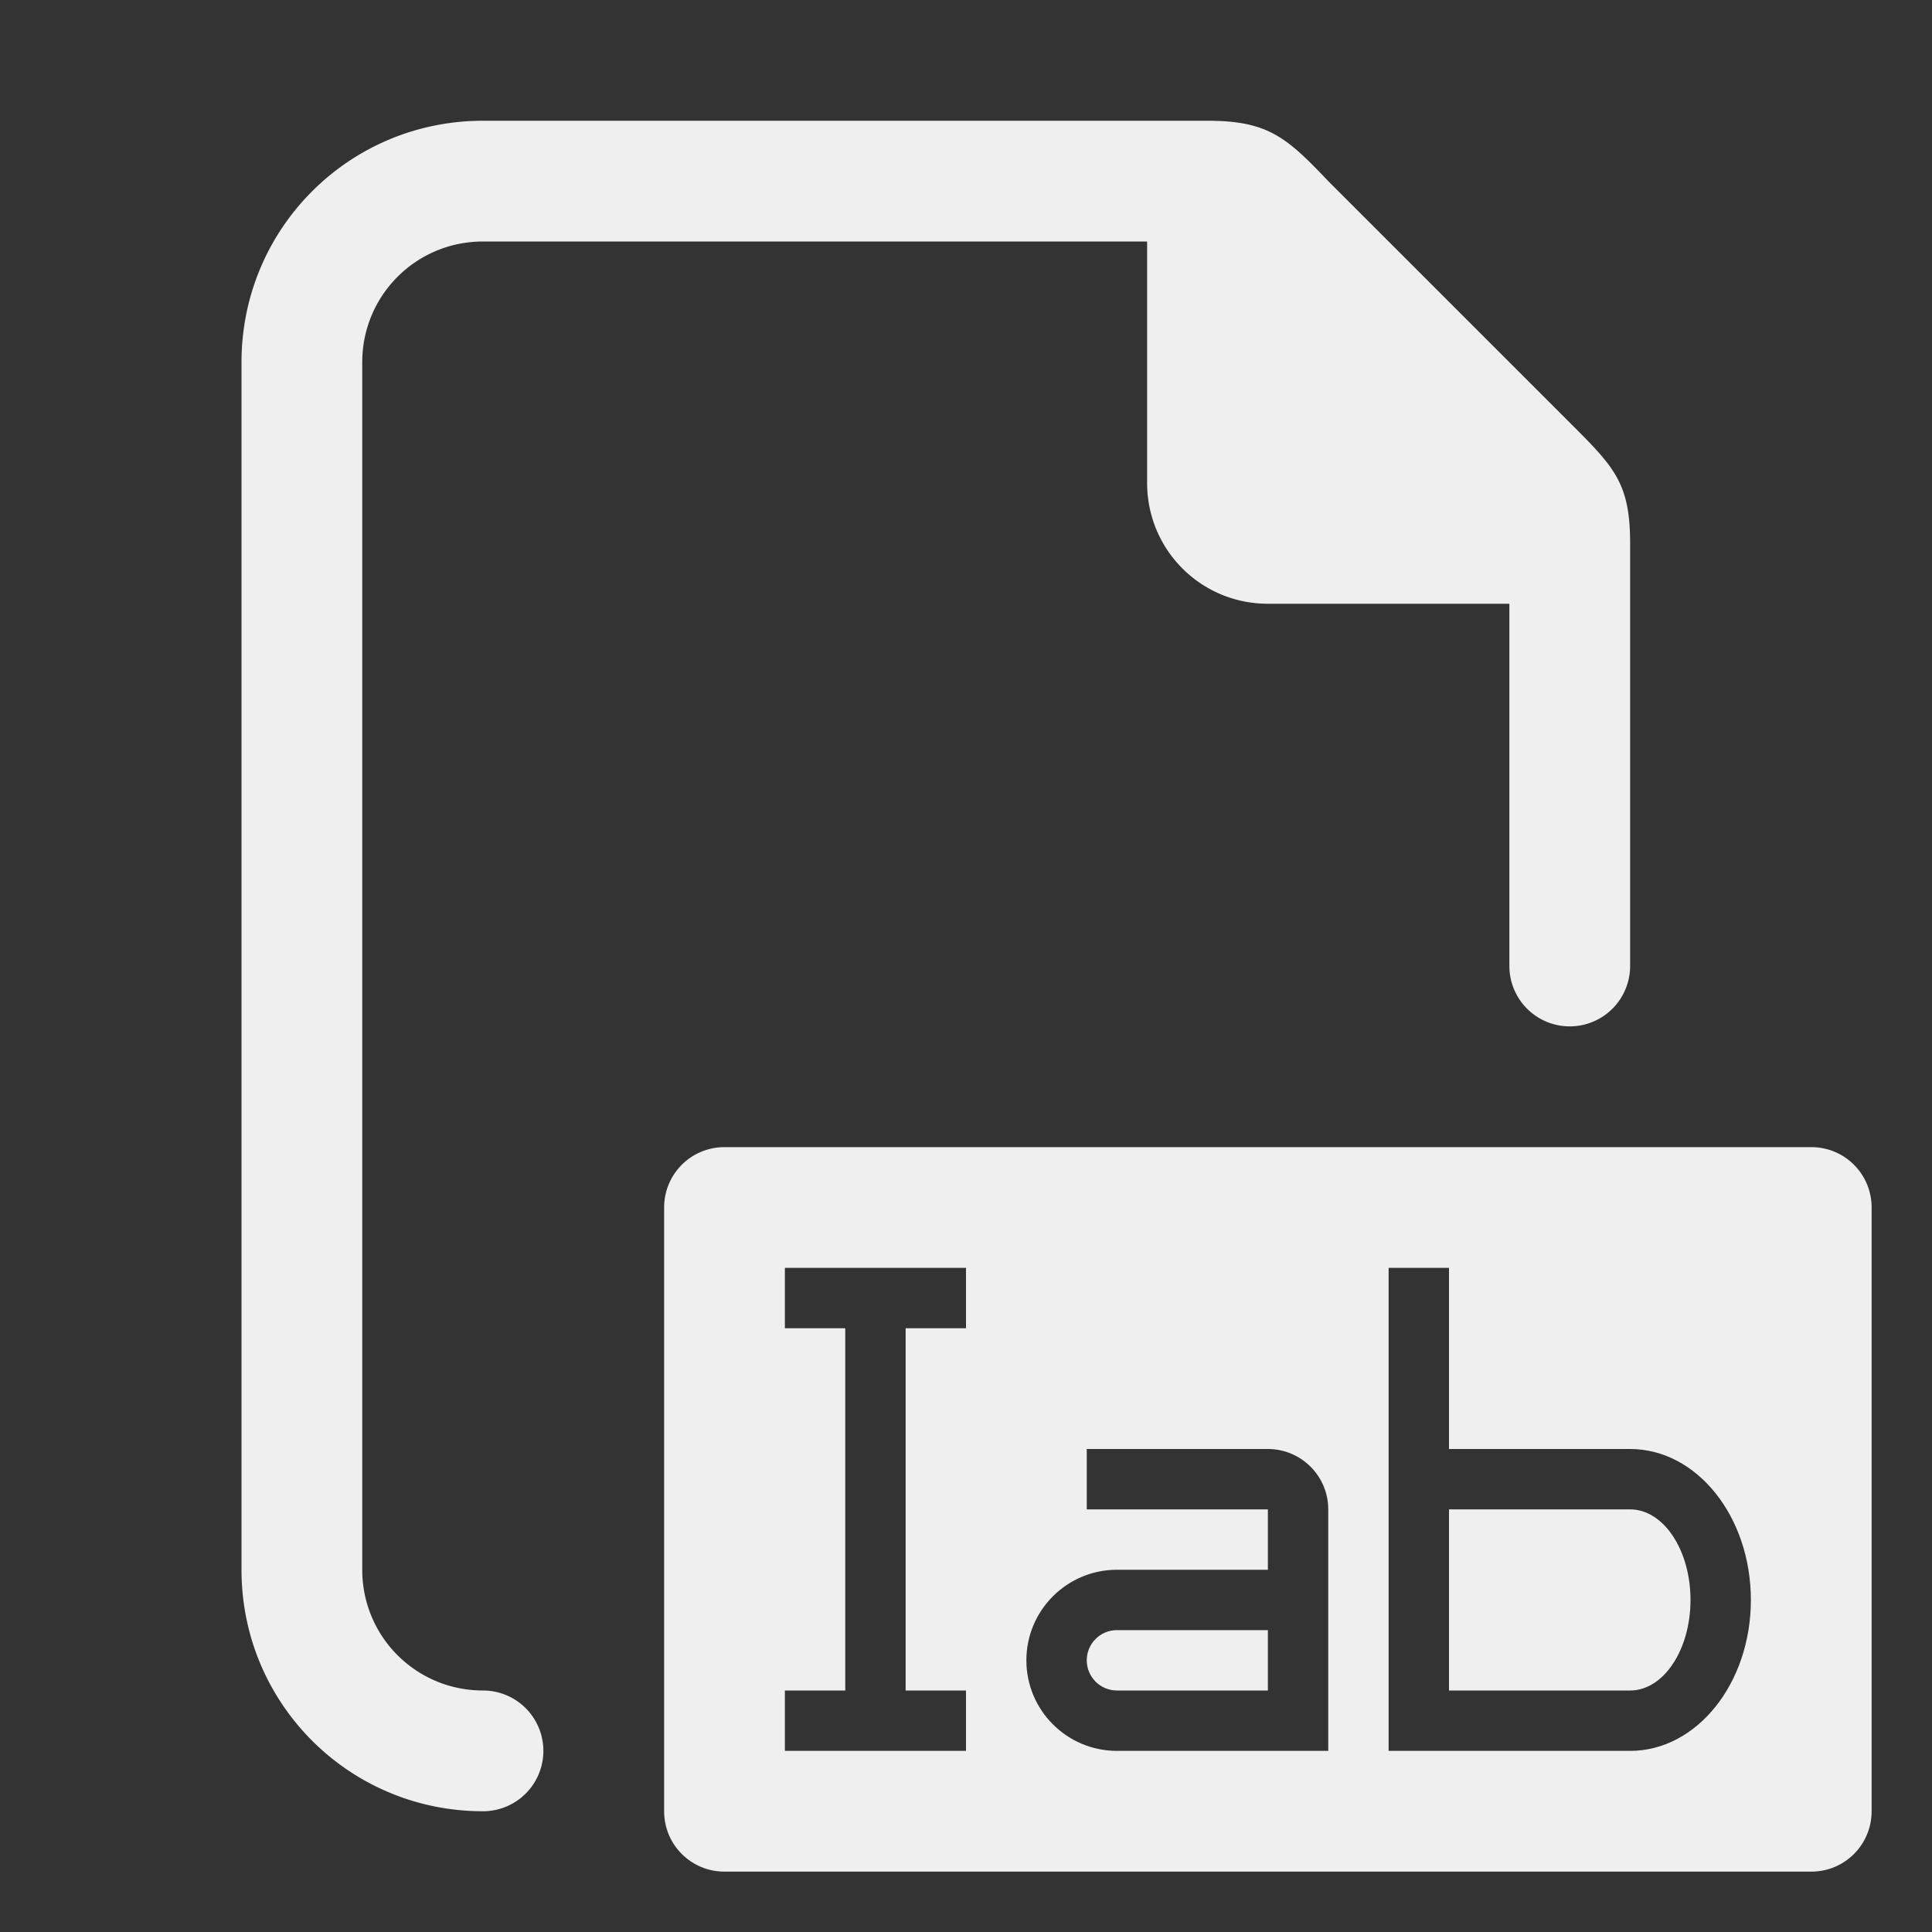
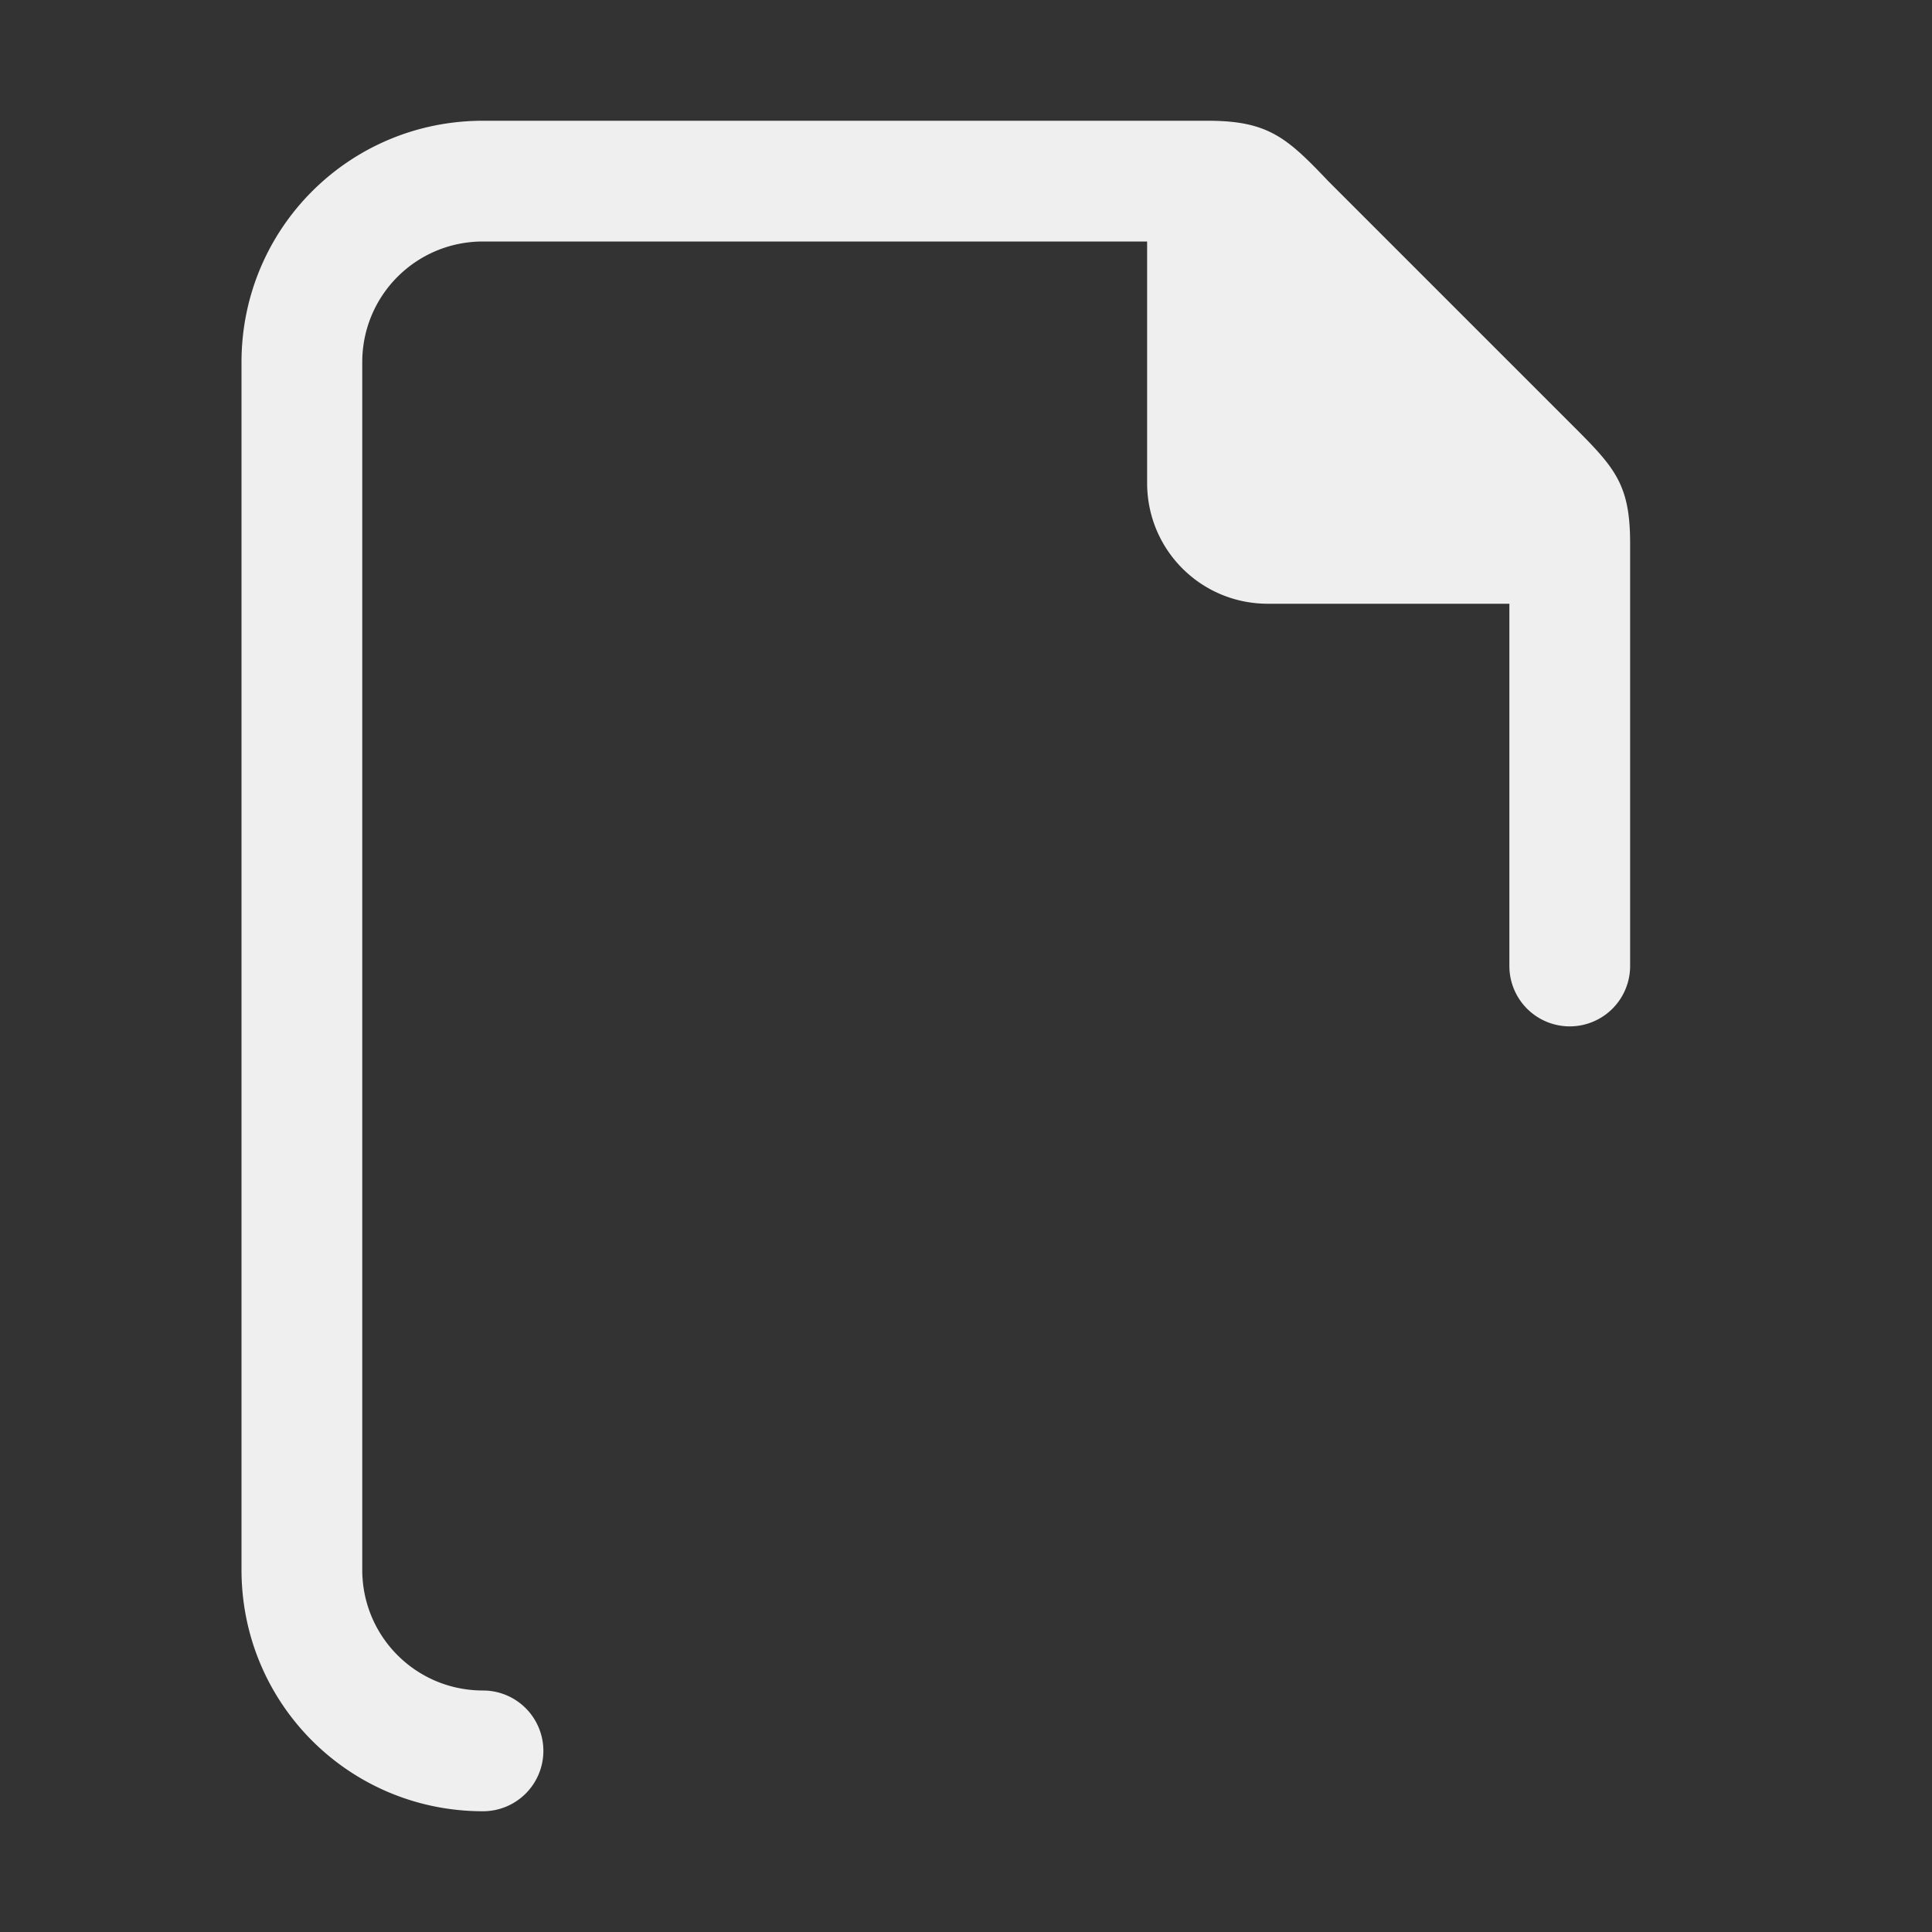
<svg xmlns="http://www.w3.org/2000/svg" viewBox="0 0 32 32">
  <rect x="0" y="0" width="32" height="32" fill="#333333" stroke="none" />
  <g fill="#efefef">
    <path d="m8 2c-2.216 0-4 1.784-4 4v20c0 2.216 1.784 4 4 4a1 1 0 0 0 1-1 1 1 0 0 0 -1-1c-1.108 0-2-.892-2-2v-20c0-1.108.892-2 2-2h11v4c0 1.108.892 2 2 2h4v6a1 1 0 0 0 1 1 1 1 0 0 0 1-1v-7c0-1-.262-1.264-1-2l-4-4c-.689-.726-1-1-2-1z" />
-     <path d="m12 19c-.554 0-1 .446-1 1v10c0 .554.446 1 1 1h18c.554 0 1-.446 1-1v-10c0-.554-.446-1-1-1zm1 2h3v1h-1v6h1v1h-3v-1h1v-6h-1zm10 0h1v3h3c1.105 0 2 1.119 2 2.5s-.895 2.5-2 2.5h-3-1zm-5 3h3c.552 0 1 .448 1 1v4h-.5-3c-.828 0-1.5-.672-1.5-1.5s.672-1.5 1.5-1.5h2.5v-1h-3zm6 1v3h3c.552 0 1-.672 1-1.5s-.448-1.5-1-1.5zm-5.5 2c-.276 0-.5.224-.5.5s.224.5.5.5h2.5v-1z" />
  </g>
</svg>